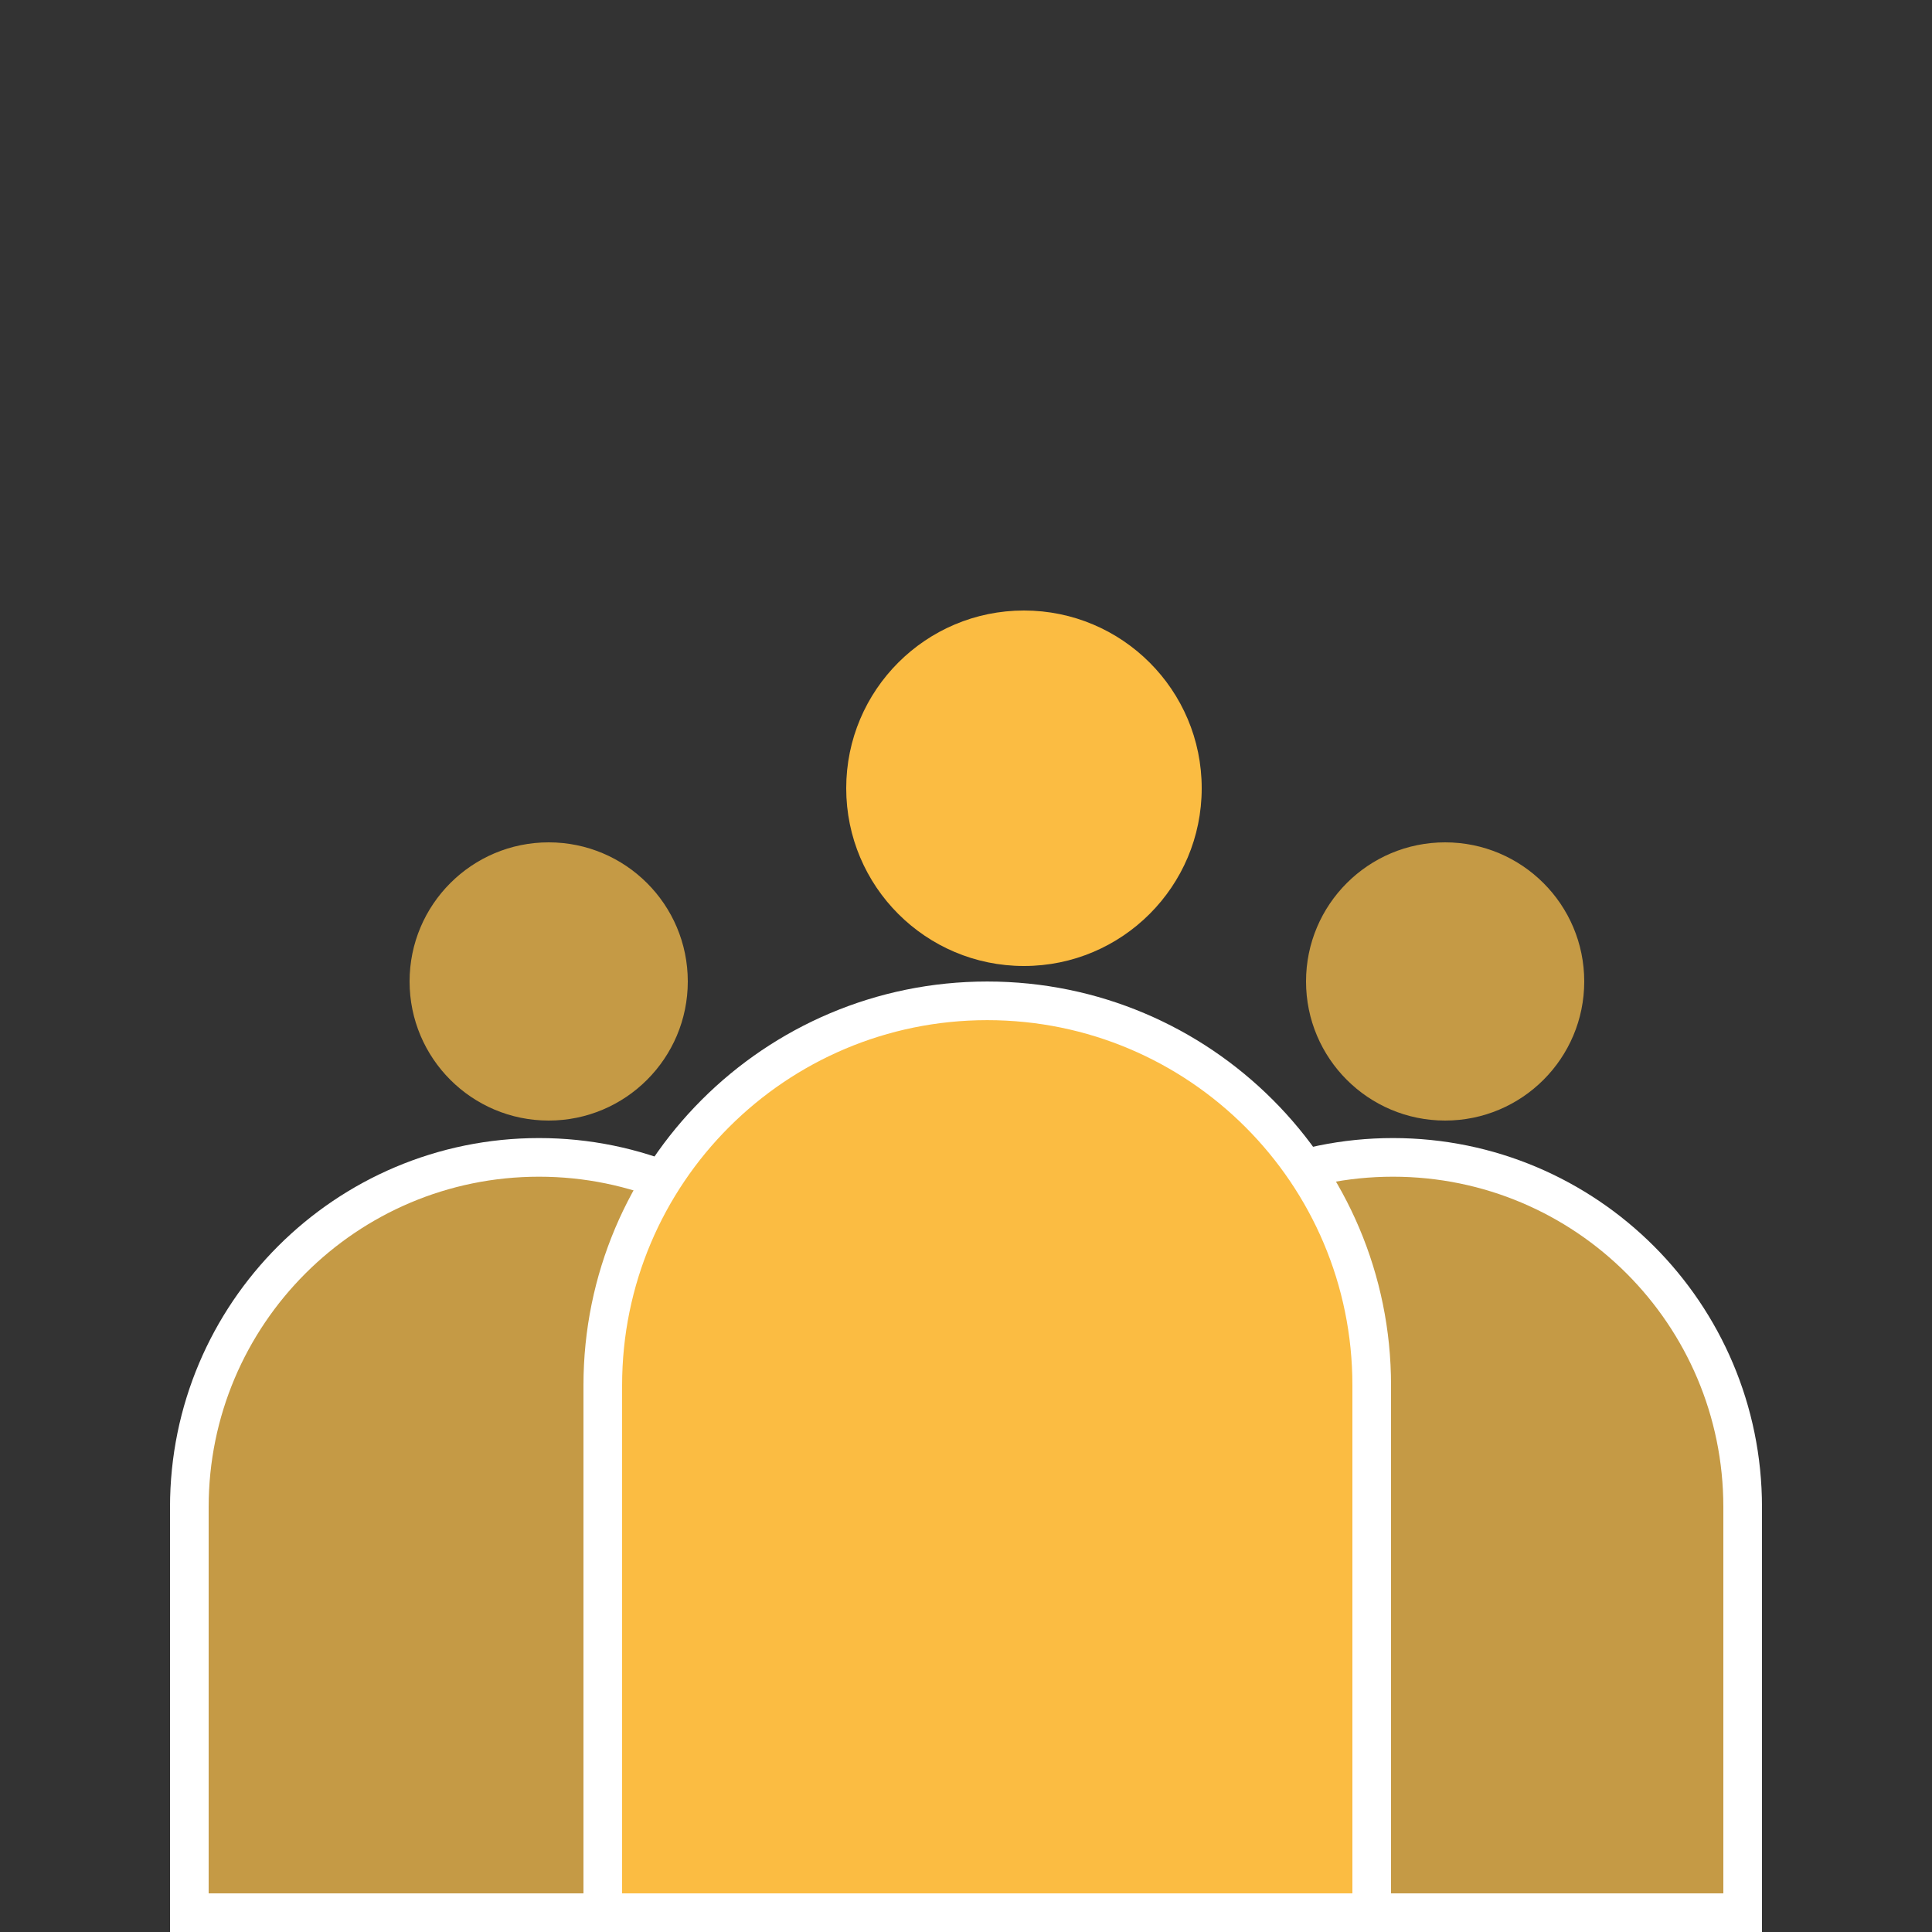
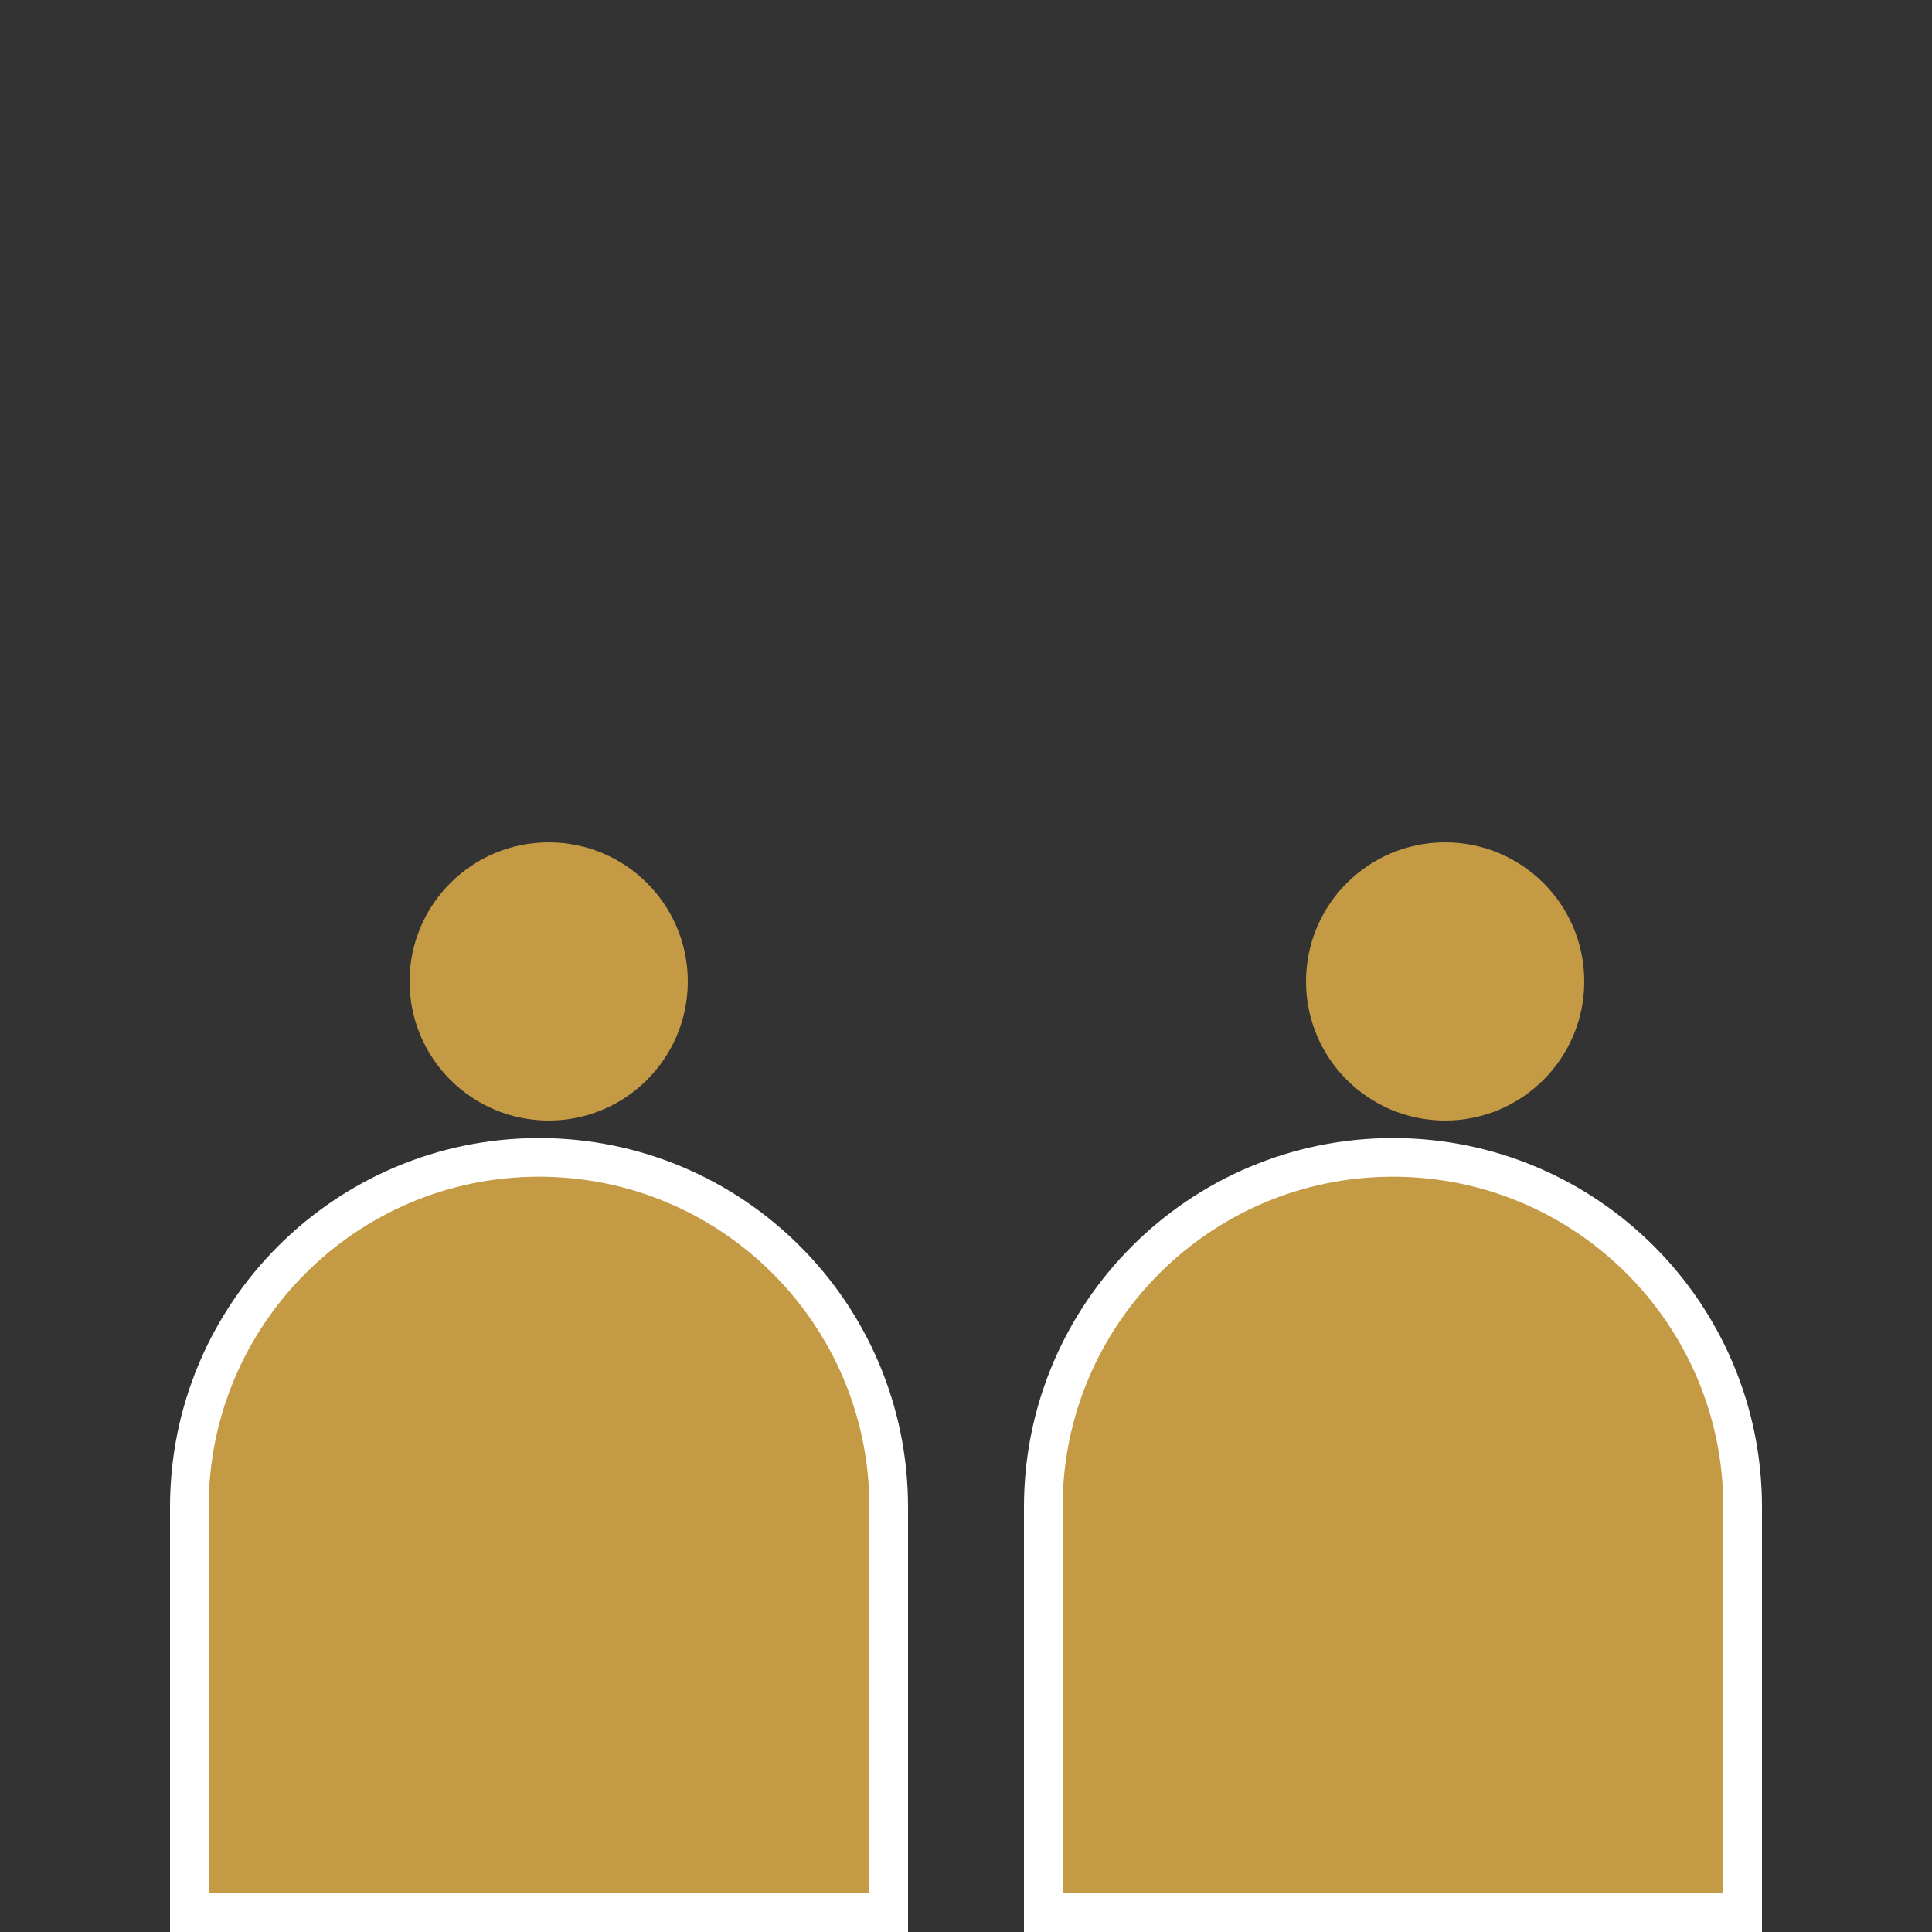
<svg xmlns="http://www.w3.org/2000/svg" width="500" height="500" viewBox="0 0 500 500" fill="none">
  <rect x="0" y="0" width="500" height="500" fill="#333333" stroke="none" />
  <path d="M230 390.03V495H49V390.03C49 340.048 89.518 299.53 139.5 299.53C189.482 299.53 230 340.049 230 390.03Z" fill="#C59A45" stroke="white" stroke-width="10" />
  <path d="M451 390.03V495H270V390.03C270 340.048 310.518 299.53 360.5 299.53C410.482 299.53 451 340.049 451 390.03Z" fill="#C59A45" stroke="white" stroke-width="10" />
-   <path d="M355 358.515V495H156V358.515C156 303.563 200.548 259.015 255.5 259.015C310.452 259.015 355 303.563 355 358.515Z" fill="#FBBC42" stroke="white" stroke-width="10" />
  <circle cx="142" cy="254" r="36" fill="#C59A45" />
  <circle cx="374" cy="254" r="36" fill="#C59A45" />
-   <circle cx="265" cy="204" r="46" fill="#FBBC42" />
</svg>